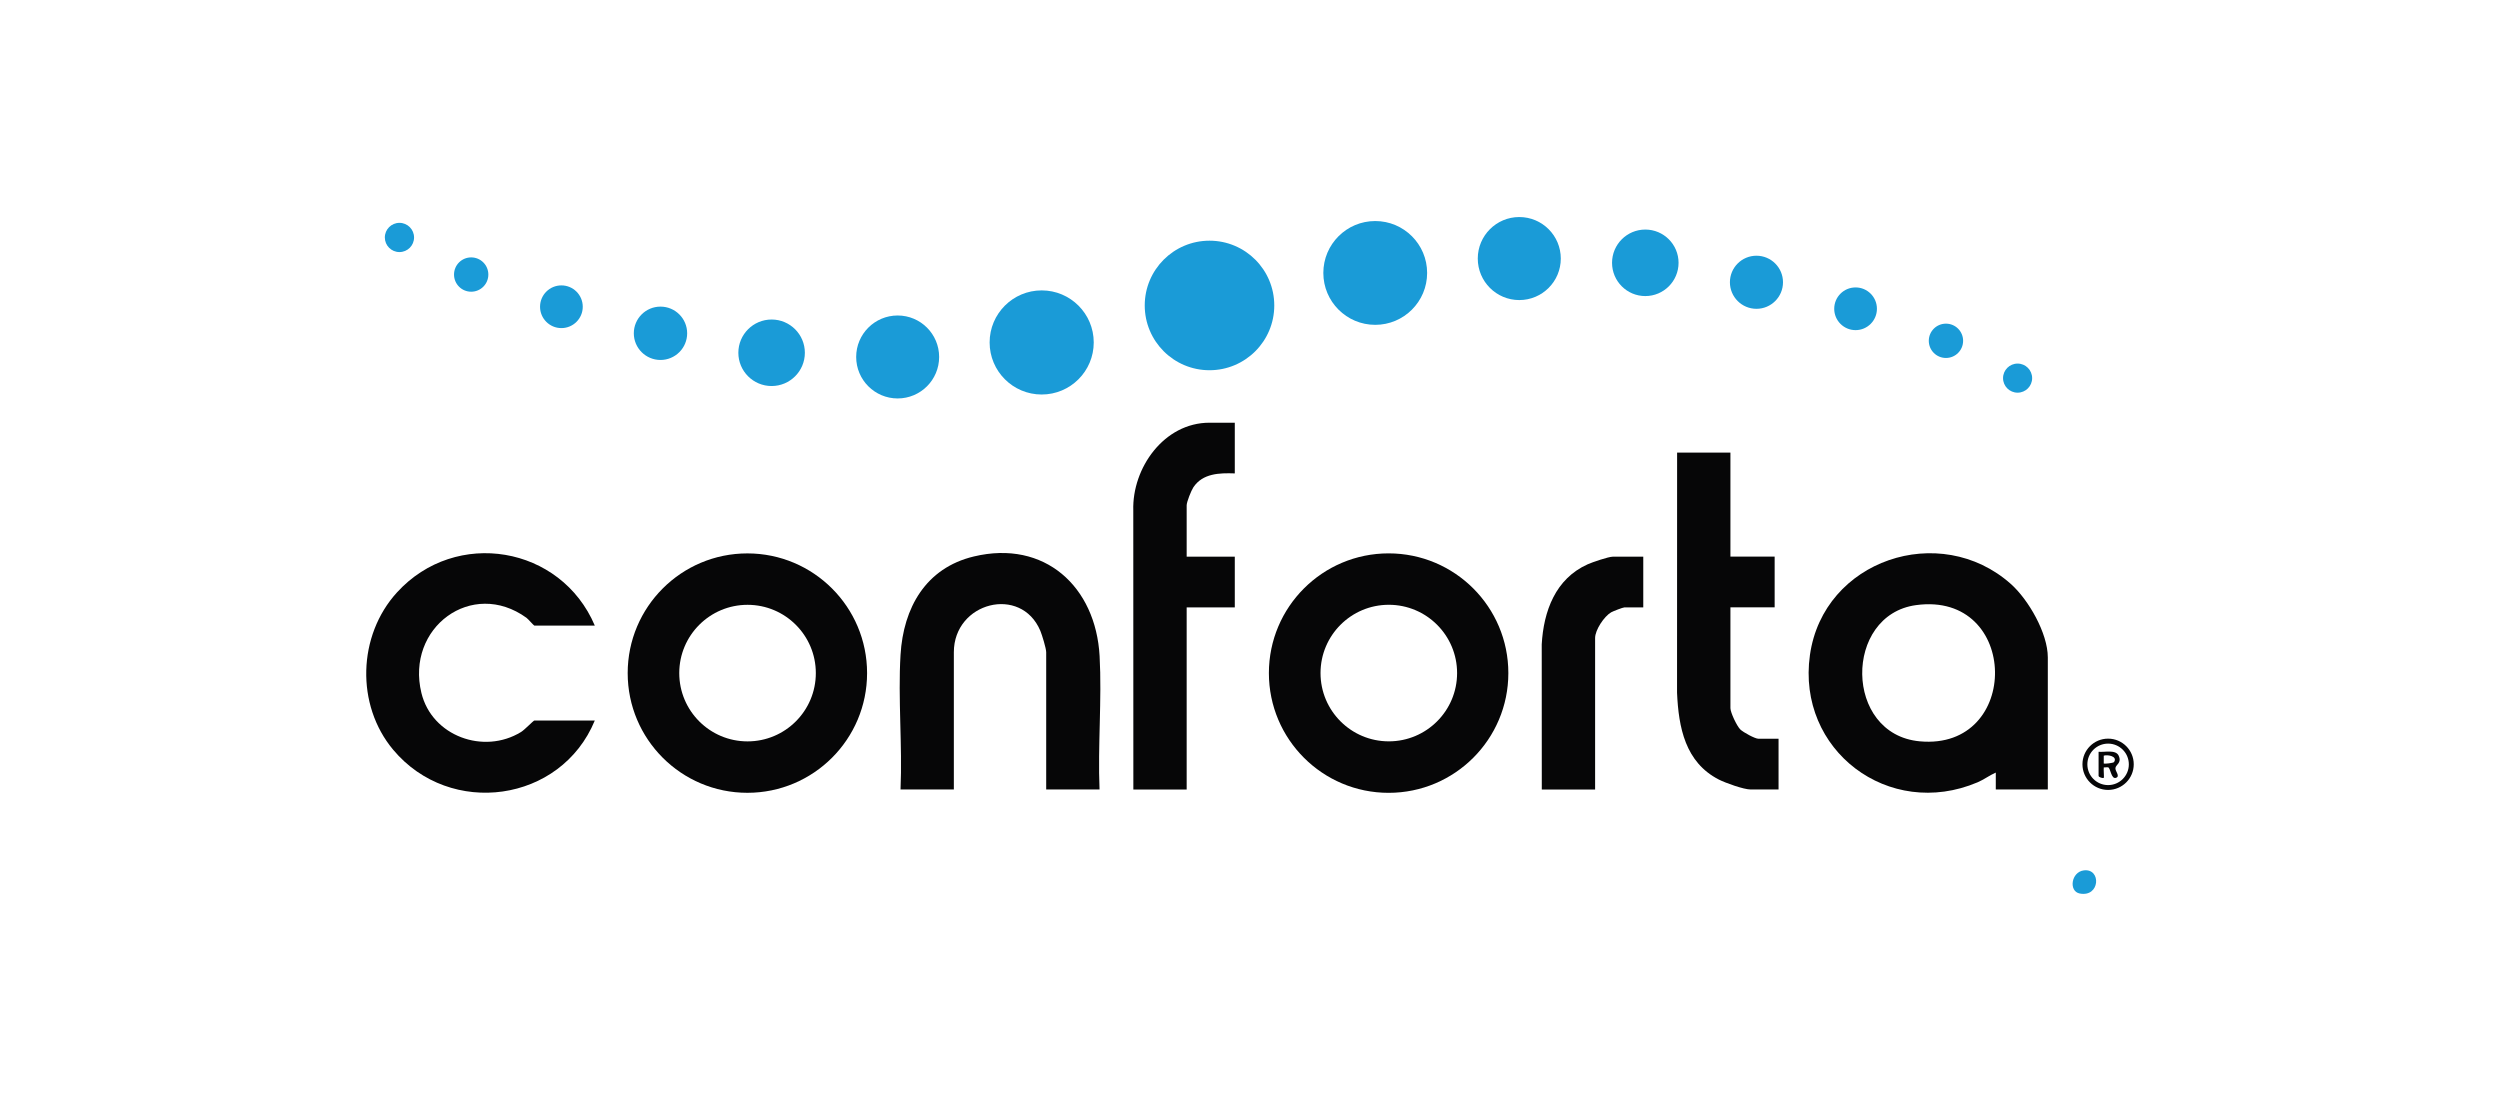
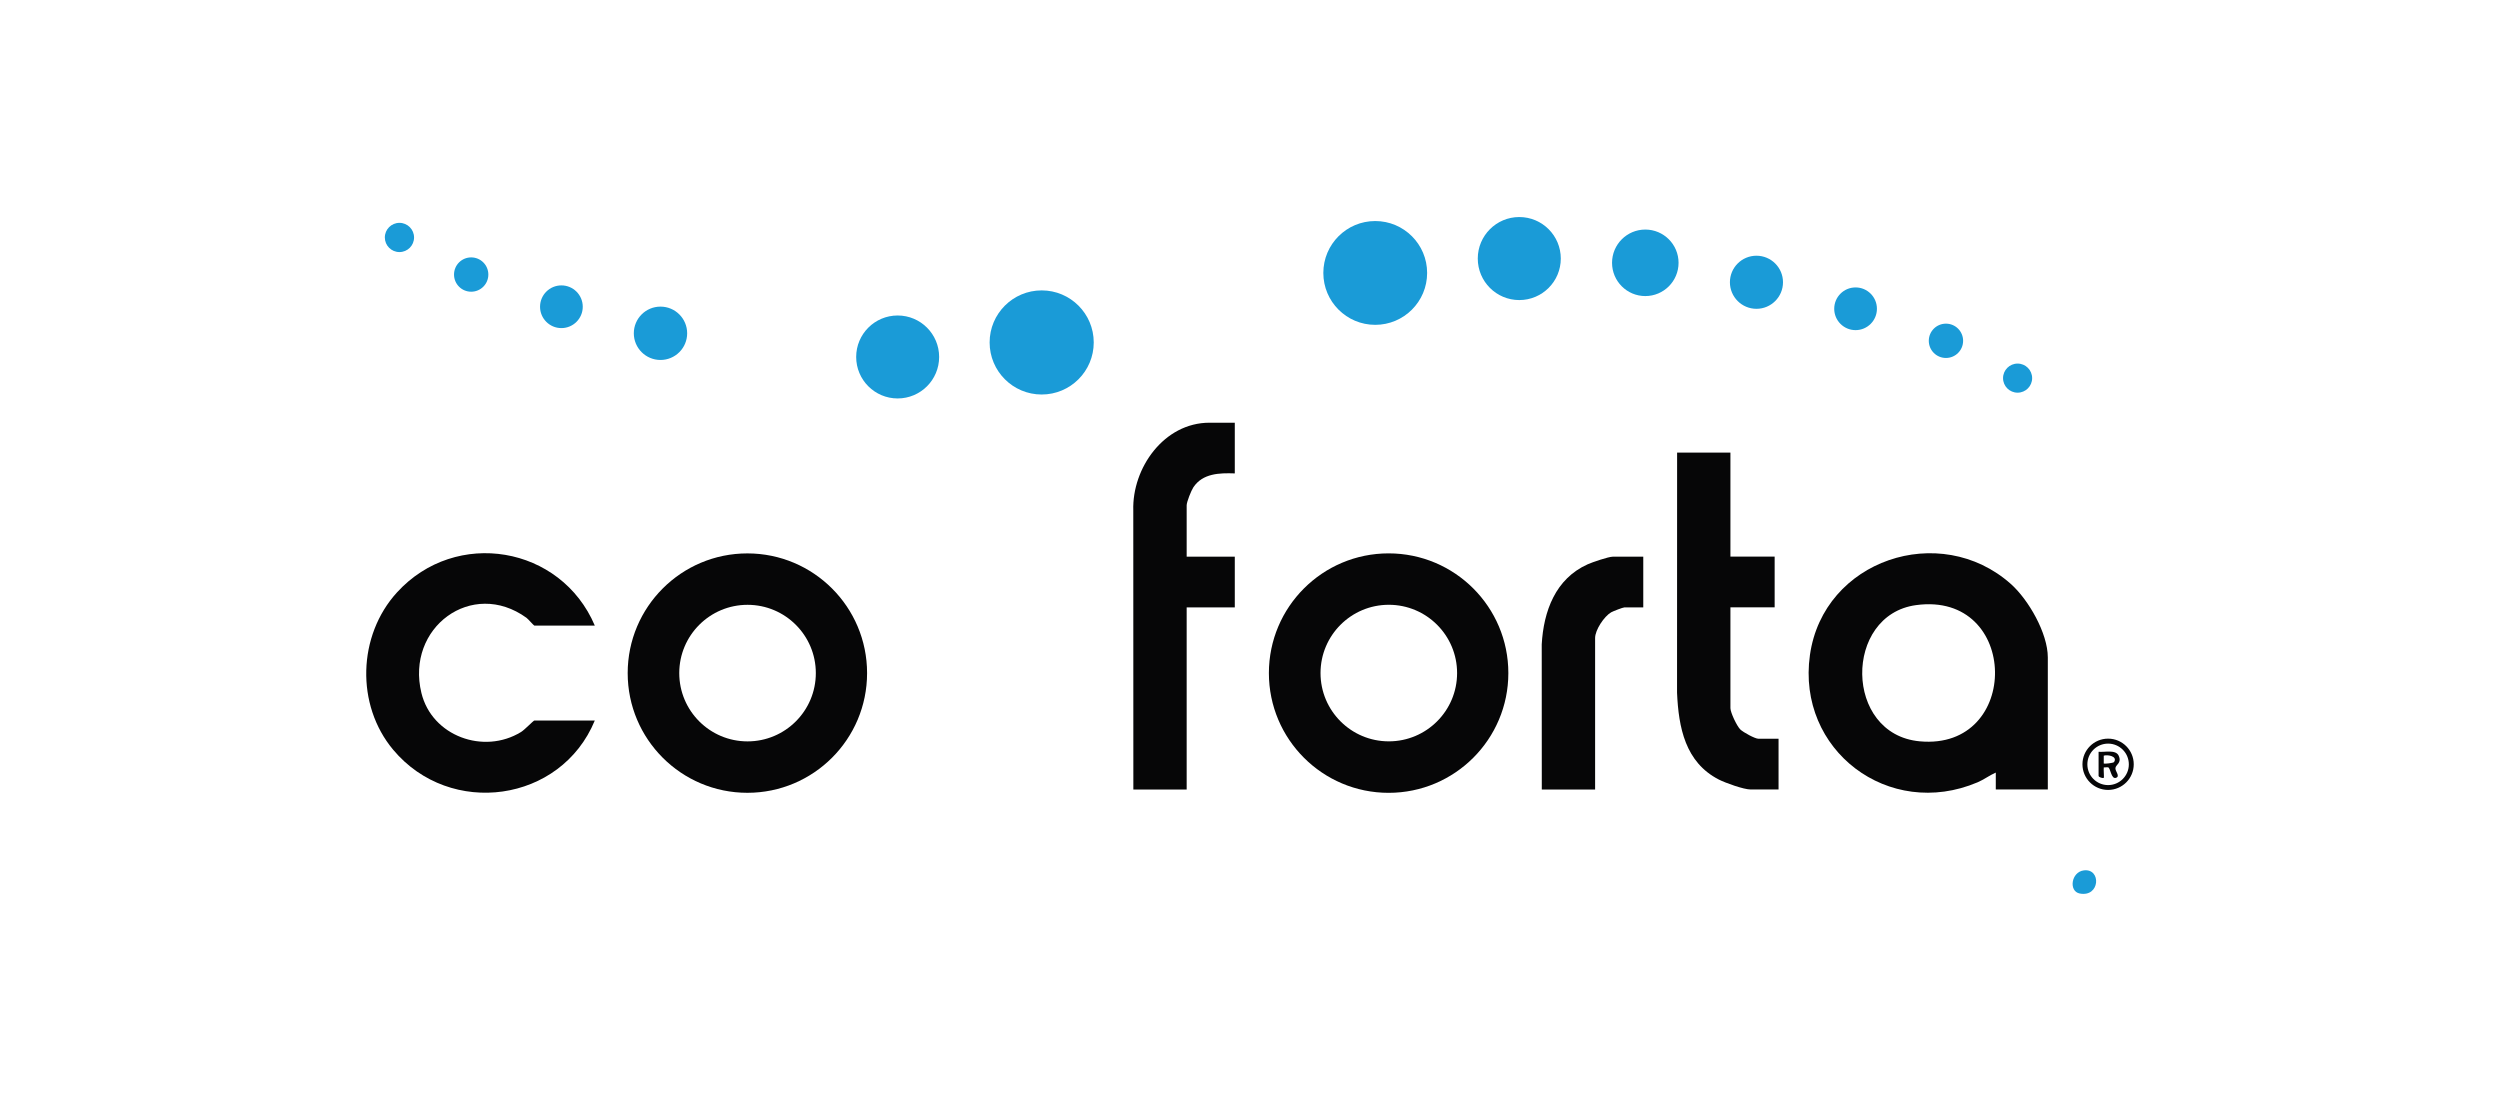
<svg xmlns="http://www.w3.org/2000/svg" id="Capa_1" data-name="Capa 1" viewBox="0 0 775.07 344.42">
  <defs>
    <style>      .cls-1 {        fill: #060607;      }      .cls-2 {        fill: #1a9bd7;      }    </style>
  </defs>
  <g>
    <g>
      <path class="cls-1" d="M536.48,140.31v32.26h13.71v15.73h-13.71v31.25c0,1.34,2,5.57,3.07,6.61.87.85,4.53,2.87,5.6,2.87h6.25v15.73h-8.67c-2.14,0-7.78-2.03-9.83-3.07-10.44-5.35-12.5-16.16-12.97-26.95l.02-74.42h16.53Z" />
      <path class="cls-1" d="M509.46,172.58v15.73h-5.85c-.45,0-3.53,1.19-4.12,1.53-2.17,1.27-4.96,5.46-4.96,7.95v46.98h-16.53l-.02-44.98c.58-10.33,4.26-20.37,14.26-24.85,1.42-.64,6.44-2.35,7.73-2.35h9.48Z" />
      <path class="cls-1" d="M634.88,244.76h-16.13v-5.24c-1.97.86-3.65,2.17-5.65,3.02-27.52,11.69-56.14-9.94-51.97-39.47,4.17-29.5,40.32-41.55,62.27-22.04,5.51,4.9,11.48,15.3,11.48,22.8v40.93ZM594.05,187.6c-22.5,3.04-22.43,40.05,1.11,42.23,31.58,2.94,31.05-46.59-1.11-42.23Z" />
      <path class="cls-1" d="M467.63,208.68c0,20.5-16.62,37.12-37.12,37.12s-37.12-16.62-37.12-37.12,16.62-37.12,37.12-37.12,37.12,16.62,37.12,37.12ZM451.74,208.67c0-11.69-9.48-21.17-21.17-21.17s-21.17,9.48-21.17,21.17,9.48,21.17,21.17,21.17,21.17-9.48,21.17-21.17Z" />
    </g>
    <g>
      <path class="cls-1" d="M268.82,208.68c0,20.5-16.62,37.11-37.11,37.11s-37.11-16.62-37.11-37.11,16.62-37.11,37.11-37.11,37.11,16.62,37.11,37.11ZM252.93,208.68c0-11.69-9.48-21.17-21.17-21.17s-21.17,9.48-21.17,21.17,9.48,21.17,21.17,21.17,21.17-9.48,21.17-21.17Z" />
-       <path class="cls-1" d="M340.88,244.76h-16.53v-42.55c0-1.17-1.29-5.38-1.82-6.65-6-14.22-26.81-8.86-26.81,6.65v42.55h-16.53c.6-13.71-.81-28.1,0-41.74.87-14.57,7.79-26.93,22.73-30.5,21.92-5.25,37.8,9.32,38.99,30.89.74,13.53-.59,27.75-.02,41.35Z" />
      <path class="cls-1" d="M184.41,193.95h-18.75c-.17,0-1.92-2.04-2.43-2.41-16.89-12.22-37.51,3.03-32.58,23.3,3.25,13.37,19.32,19.21,30.89,12.1,1.14-.7,3.84-3.55,4.11-3.55h18.75c-10.49,25.44-44.8,30.19-62.5,9.06-11.65-13.91-11-35.45,1.19-48.8,18.26-19.99,50.81-14.44,61.31,10.29Z" />
      <path class="cls-1" d="M382.82,131.04v15.73c-4.75-.17-9.95-.04-12.84,4.3-.66.99-2.08,4.54-2.08,5.58v15.93h14.92v15.73h-14.92v56.46h-16.53l-.02-86.52c-.39-13.16,9.53-27.2,23.61-27.2h7.86Z" />
    </g>
  </g>
  <path class="cls-1" d="M661.52,236.95c0,4.39-3.56,7.95-7.95,7.95s-7.95-3.56-7.95-7.95,3.56-7.95,7.95-7.95,7.95,3.56,7.95,7.95ZM660,236.97c0-3.55-2.88-6.43-6.43-6.43s-6.43,2.88-6.43,6.43,2.88,6.43,6.43,6.43,6.43-2.88,6.43-6.43Z" />
  <g>
-     <circle class="cls-2" cx="374.98" cy="94.7" r="20.08" />
    <circle class="cls-2" cx="322.95" cy="106.17" r="16.14" />
    <circle class="cls-2" cx="426.36" cy="84.62" r="16.09" />
    <circle class="cls-2" cx="471.02" cy="80.16" r="12.87" />
    <circle class="cls-2" cx="278.3" cy="110.67" r="12.86" />
    <circle class="cls-2" cx="510.09" cy="81.48" r="10.31" />
-     <circle class="cls-2" cx="239.22" cy="109.37" r="10.31" />
    <circle class="cls-2" cx="204.77" cy="103.33" r="8.27" />
    <circle class="cls-2" cx="544.55" cy="87.51" r="8.23" />
    <circle class="cls-2" cx="575.28" cy="95.73" r="6.62" />
    <circle class="cls-2" cx="174.05" cy="95.1" r="6.62" />
    <circle class="cls-2" cx="603.3" cy="105.66" r="5.32" />
    <circle class="cls-2" cx="146.08" cy="85.12" r="5.32" />
    <circle class="cls-2" cx="123.84" cy="73.62" r="4.53" />
    <circle class="cls-2" cx="625.51" cy="117.23" r="4.51" />
  </g>
  <path class="cls-2" d="M646.07,269.84c5.45-.66,5.04,8.42-1.31,7.17-3.47-.68-2.66-6.69,1.31-7.17Z" />
  <path class="cls-1" d="M650.61,233.07c1.8.21,5.35-.77,6.24,1.22,1.03,2.3-.9,2.73-1.01,3.84-.1.99,1.55,2.5.21,3.01-1.54.59-1.72-3.06-2.47-3.24-.38-.09-.92.07-1.35.01-.11.6.15,3.07,0,3.23-.24.24-1.61-.18-1.61-.6v-7.46ZM655.41,236.26c1.2-1.8-2-2.38-3.19-1.98v2.42c.18.18,2.98-.13,3.19-.44Z" />
</svg>